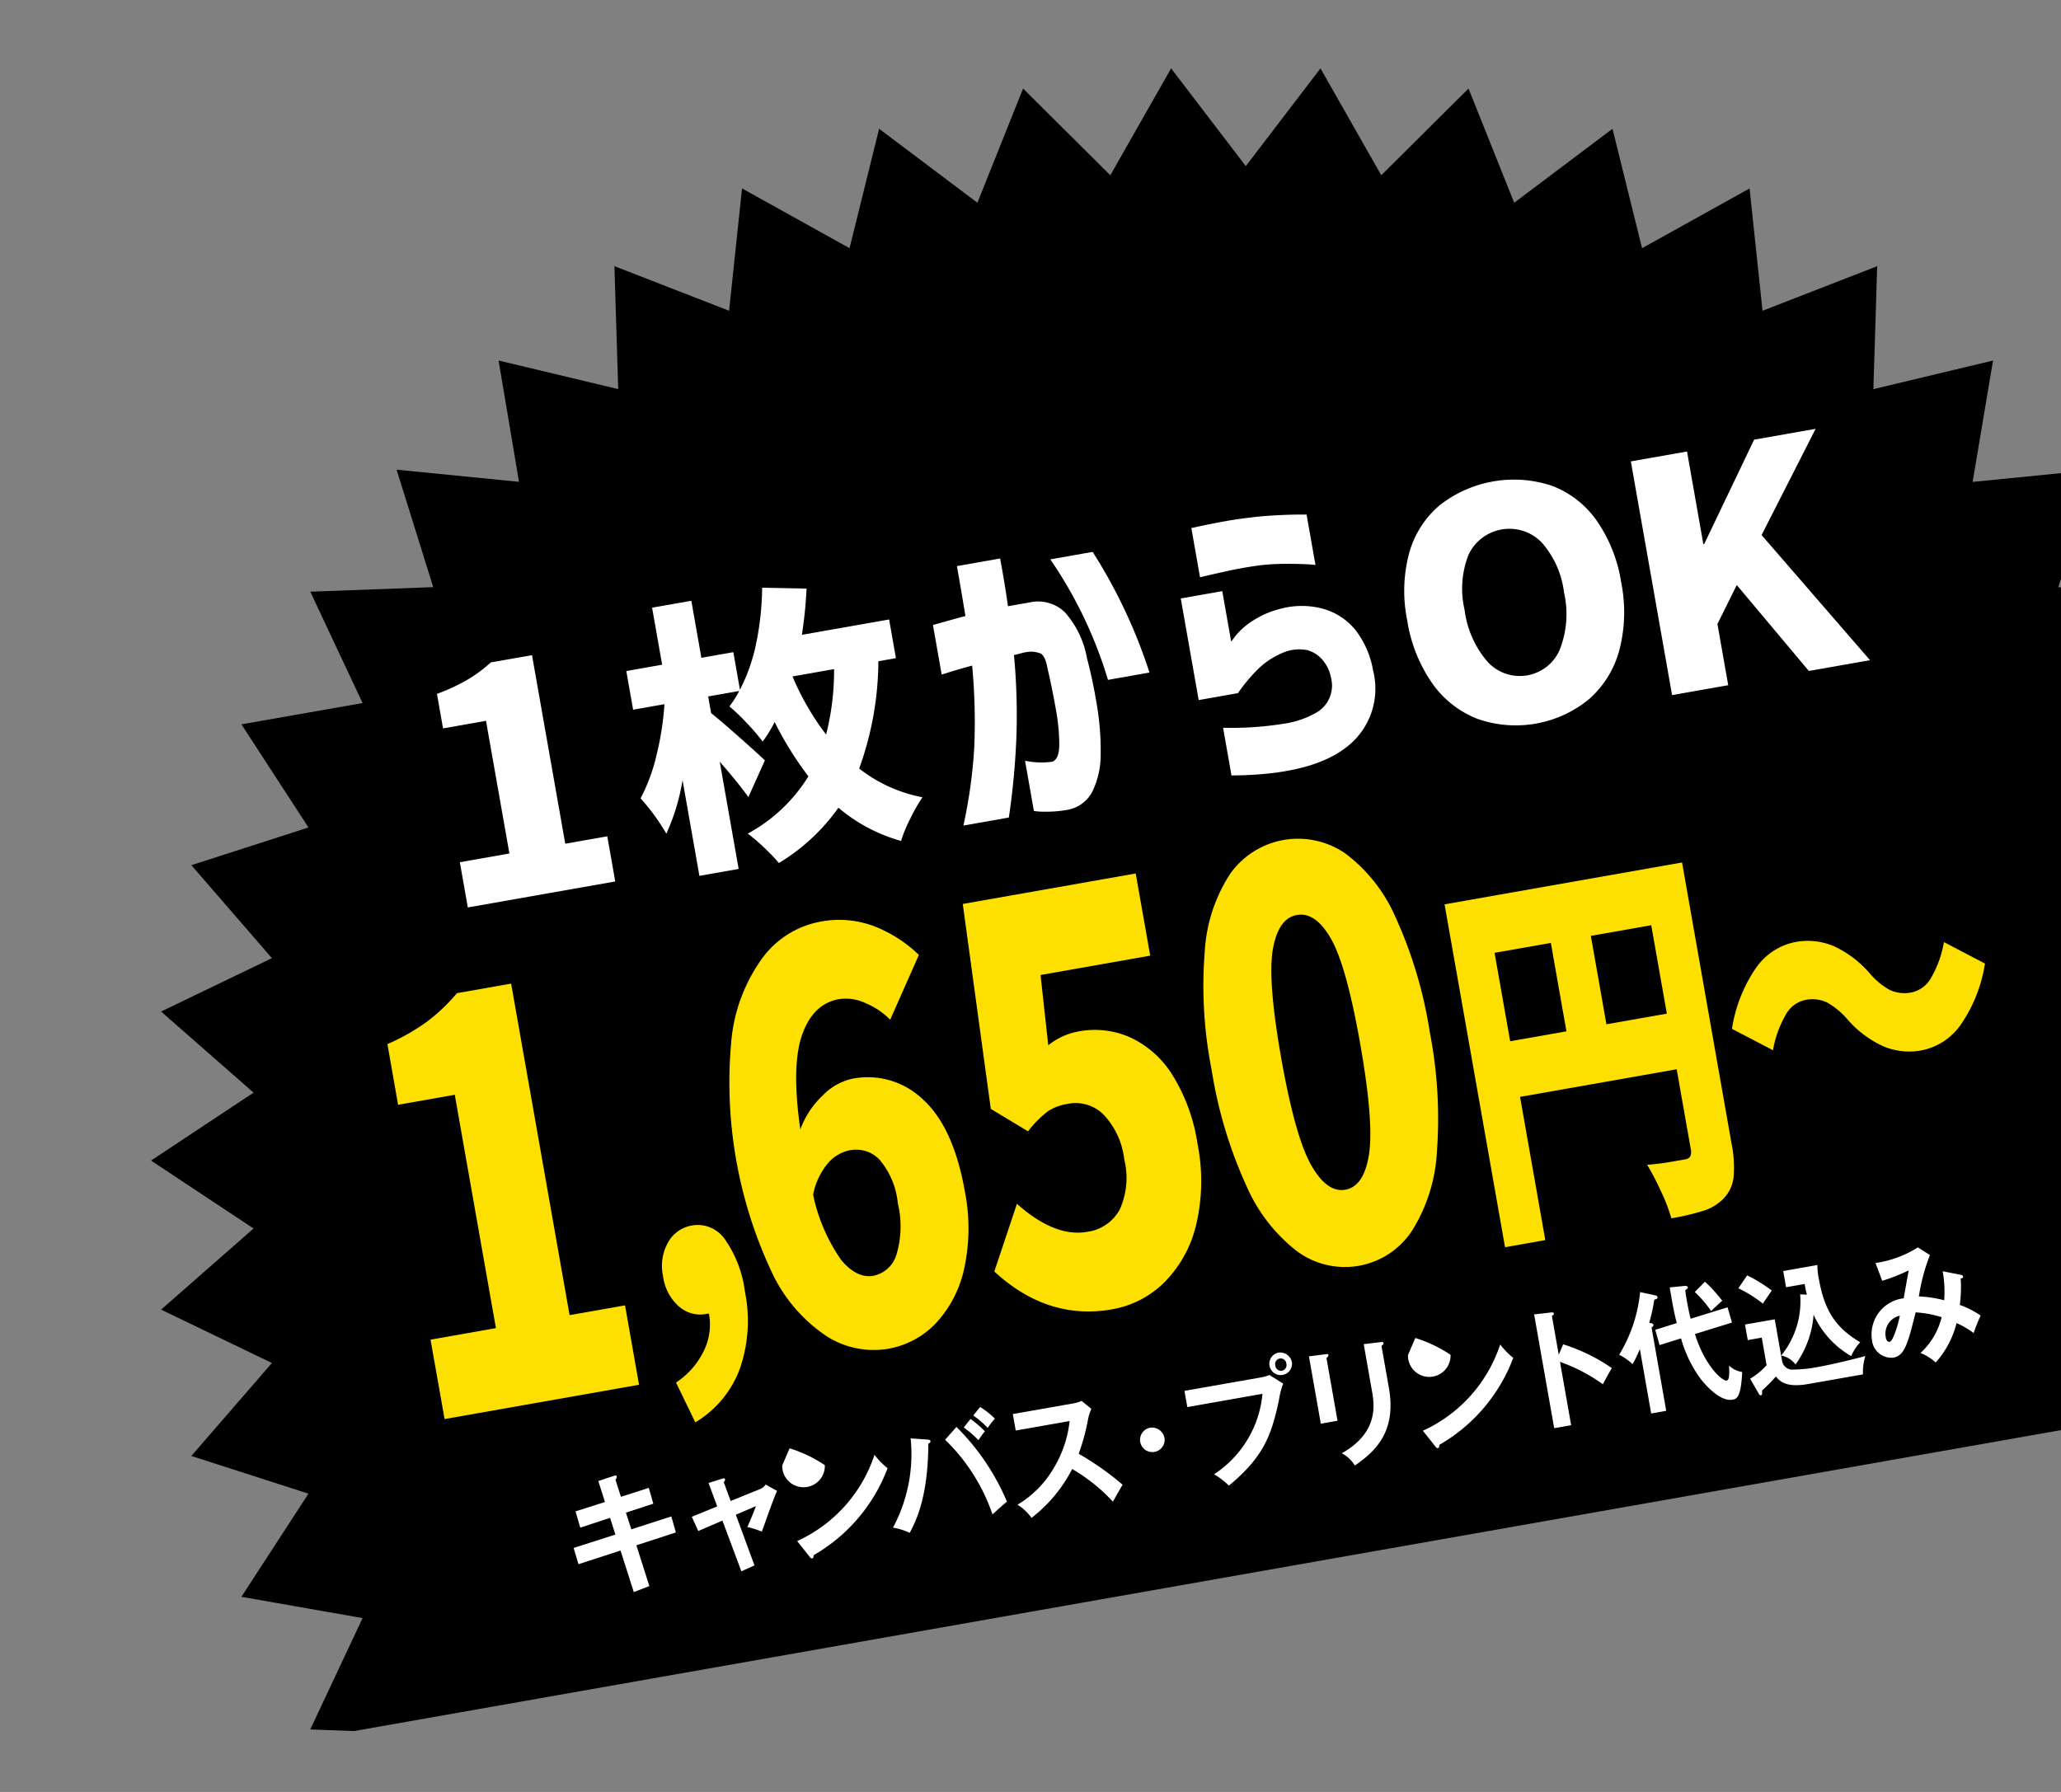
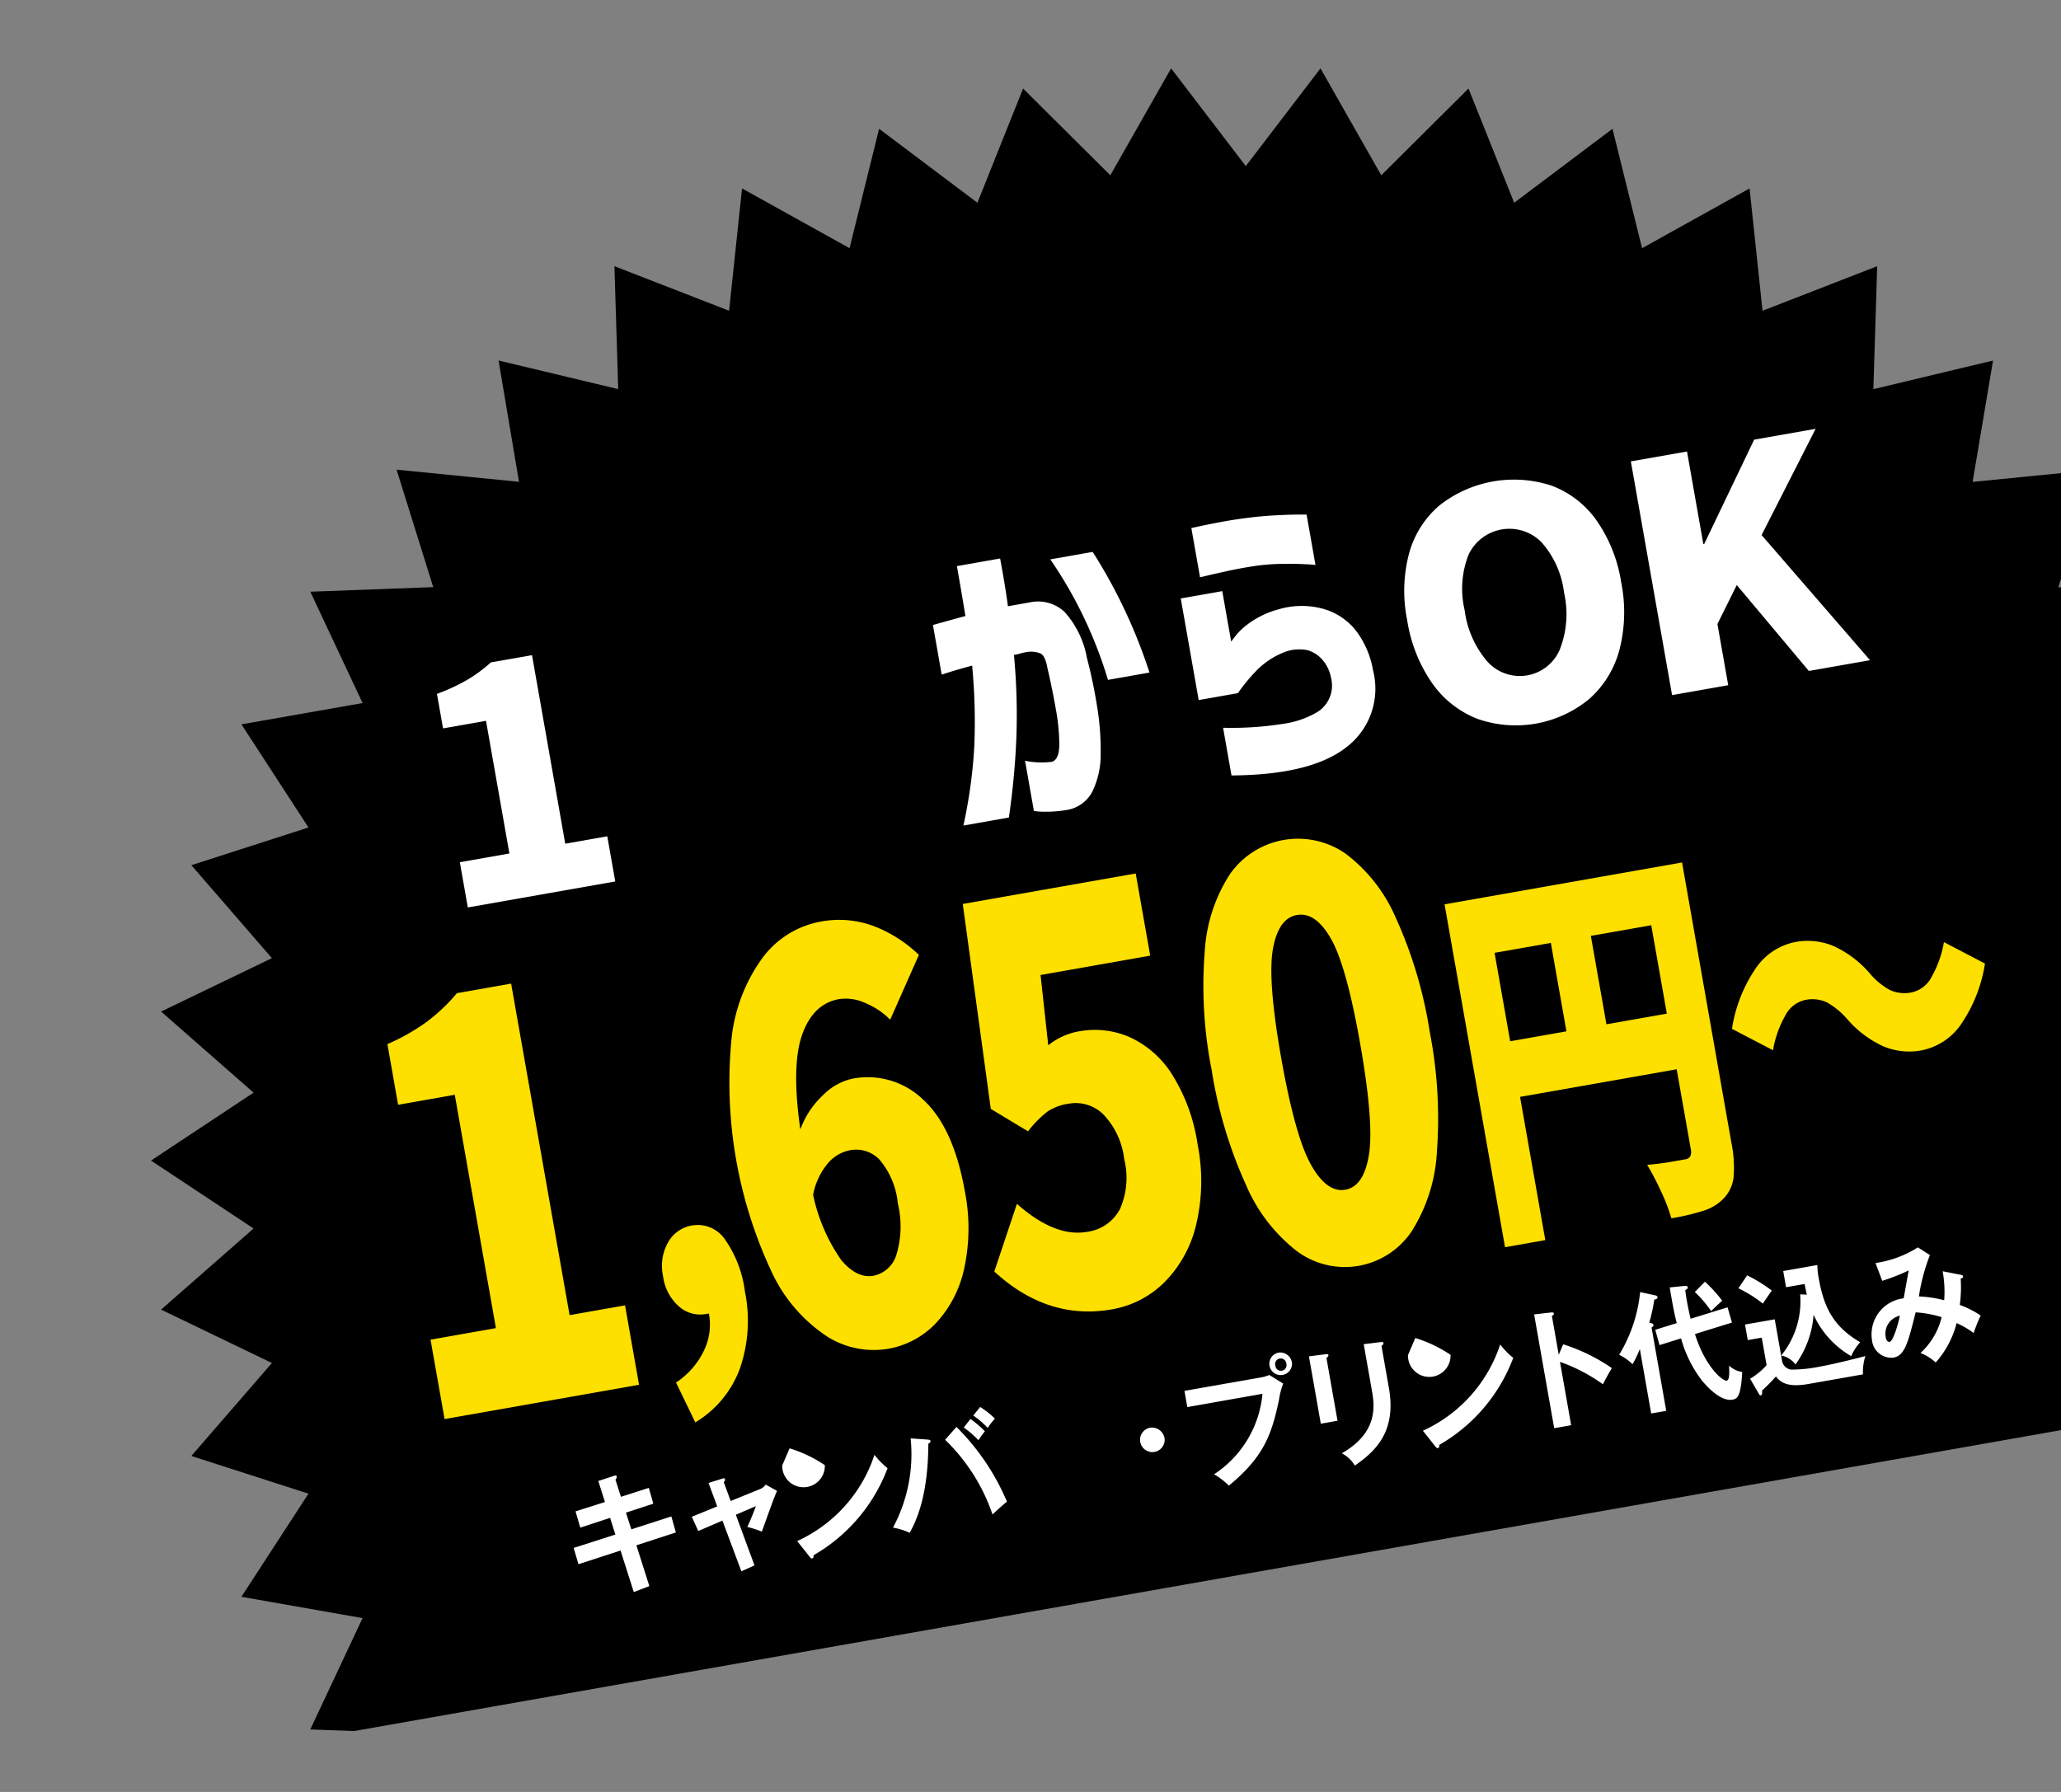
<svg xmlns="http://www.w3.org/2000/svg" width="200" height="173.913" viewBox="0 0 200 173.913">
  <rect x="0" y="0" width="200" height="173.913" fill="#808080" stroke="none" />
  <defs>
    <clipPath id="clip-path">
      <path id="パス_2807" data-name="パス 2807" d="M1715.68,702.021V875.934h.85l199.15-35.116v-138.8Z" transform="translate(-1715.68 -702.021)" fill="none" />
    </clipPath>
  </defs>
  <g id="グループ_1476" data-name="グループ 1476" transform="translate(-1715.68 -702.021)">
    <g id="グループ_1475" data-name="グループ 1475" transform="translate(1715.68 702.021)" clip-path="url(#clip-path)">
      <g id="グループ_1469" data-name="グループ 1469" transform="translate(14.648 6.643)">
        <path id="パス_2780" data-name="パス 2780" d="M1941.9,814.25l-9.953,6.592,8.976,7.872-10.755,5.182,7.817,9.023-11.364,3.659,6.505,10.01-11.758,2.067,5.075,10.806-11.93.444,3.558,11.4-11.88-1.179,1.982,11.773-11.611-2.777.369,11.933-11.127-4.326-1.257,11.872-10.433-5.8-2.869,11.588-9.539-7.179-4.432,11.085-8.464-8.418-5.9,10.376-7.247-9.488-7.247,9.488-5.9-10.376-8.466,8.418-4.432-11.085-9.54,7.178-2.869-11.589-10.433,5.8-1.257-11.872-11.127,4.326.37-11.933-11.611,2.776,1.983-11.773-11.88,1.179,3.559-11.4-11.93-.444,5.076-10.806-11.758-2.067,6.506-10.009-11.364-3.659,7.818-9.023-10.755-5.181,8.976-7.872-9.953-6.593,9.953-6.592-8.976-7.872,10.755-5.182-7.817-9.023,11.364-3.659-6.505-10.01,11.758-2.067-5.075-10.806,11.93-.444-3.558-11.4,11.88,1.179-1.982-11.773,11.611,2.777-.369-11.933,11.127,4.326,1.257-11.872,10.433,5.8,2.869-11.588,9.539,7.179,4.432-11.085,8.465,8.418,5.9-10.376,7.247,9.488,7.247-9.488,5.9,10.376,8.466-8.418,4.432,11.085,9.54-7.178,2.869,11.589,10.433-5.8,1.257,11.872,11.127-4.326-.37,11.933,11.611-2.776L1906.2,748.38l11.88-1.179-3.559,11.4,11.93.444-5.076,10.806,11.758,2.067-6.506,10.009,11.364,3.659-7.818,9.023,10.755,5.181-8.976,7.872Z" transform="translate(-1729.423 -708.253)" />
      </g>
      <g id="グループ_1474" data-name="グループ 1474" transform="translate(37.593 41.619)">
        <g id="グループ_1470" data-name="グループ 1470" transform="translate(4.809)">
          <path id="パス_2781" data-name="パス 2781" d="M1757.683,781.773l4.809-.847-2.27-12.877-4.17.735-.59-3.348a18.793,18.793,0,0,0,2.944-1.366,14.106,14.106,0,0,0,2.292-1.693l3.988-.7,3.225,18.3,4.079-.72.774,4.383-14.308,2.523Z" transform="translate(-1755.462 -739.711)" fill="#fff" />
-           <path id="パス_2782" data-name="パス 2782" d="M1797.163,762.673a31.011,31.011,0,0,1-1.864,10.414,14.305,14.305,0,0,0,6.141,2.786,16.187,16.187,0,0,0-1.165,2.042,14.248,14.248,0,0,0-.913,2.194,15.982,15.982,0,0,1-6.077-3.221,19.266,19.266,0,0,1-5.777,5.369,16.72,16.72,0,0,0-1.42-1.487,17.423,17.423,0,0,0-1.6-1.371,15.655,15.655,0,0,0,5.885-5.557,32.442,32.442,0,0,1-3.274-5.27,13.5,13.5,0,0,1-1.163,1.9,18.593,18.593,0,0,0-1.511-1.768,17.944,17.944,0,0,0-1.717-1.647,10.831,10.831,0,0,0,.952-1.5l-3.013.532.285,1.617q.985.787,2.794,2.389t2.423,2.2l-1.6,3.56q-1.047-1.455-2.782-3.436l1.837,10.41-3.808.67-1.637-9.286a20.31,20.31,0,0,1-1.571,5.192,20.957,20.957,0,0,0-2.5-3.429,17.425,17.425,0,0,0,1.548-4.2,28.462,28.462,0,0,0,.768-4.937l-3.041.536-.662-3.753,3.479-.613-.976-5.535,3.808-.67.975,5.534,3.1-.546.642,3.643a17.2,17.2,0,0,0,1.578-4.515,27.956,27.956,0,0,0,.577-5.385l4.309.088a41.993,41.993,0,0,1-.452,4.486l8.464-1.492.662,3.753Zm-8.323,1.5a25.822,25.822,0,0,0,3.25,5.613,24.962,24.962,0,0,0,.773-6.35l-4,.706Z" transform="translate(-1754.327 -740.115)" fill="#fff" />
          <path id="パス_2783" data-name="パス 2783" d="M1801.466,764.178l-.848-4.809q1.776-.5,3.152-.871-.353-2.163-.825-4.844l4.192-.739q.492,2.643.76,4.635l.617-.109.794-.141.672-.118a3.765,3.765,0,0,1,3.427.935,9.1,9.1,0,0,1,2.155,4.455q.6,2.277.989,4.721a26.231,26.231,0,0,1,.344,4.6,8.192,8.192,0,0,1-.79,3.606,3.388,3.388,0,0,1-2.434,1.811,12.149,12.149,0,0,1-2.357.179,5.553,5.553,0,0,1-.9-.075l-.859-4.871a7.658,7.658,0,0,0,2.617.1q.7-.219.707-1.68a19.6,19.6,0,0,0-.343-3.469q-.353-2.01-.807-3.94c-.136-.77-.352-1.241-.644-1.409a2.48,2.48,0,0,0-1.437-.138,4.32,4.32,0,0,0-.557.129,4.908,4.908,0,0,1-.612.14,62.256,62.256,0,0,1,.234,8.057,73.328,73.328,0,0,1-.728,7.723l-4.412.778a48.554,48.554,0,0,0,1.056-7.625,58.131,58.131,0,0,0-.207-7.9q-1.321.36-2.11.607C1801.784,764.085,1801.5,764.172,1801.466,764.178ZM1812.009,753l4.109-.725a51.024,51.024,0,0,1,5.512,11.709l-4.027.711A41.916,41.916,0,0,0,1812.009,753Z" transform="translate(-1752.487 -740.33)" fill="#fff" />
          <path id="パス_2784" data-name="パス 2784" d="M1828.728,766.208l-3.808.672-1.74-9.864,4.028-.71.865,4.9c.014-.021.175-.234.481-.634a6.9,6.9,0,0,1,1.531-1.336,8.58,8.58,0,0,1,2.577-1.161,7.873,7.873,0,0,1,4.356-.047,6.154,6.154,0,0,1,3.191,2.151,8.88,8.88,0,0,1,1.637,3.84,7.133,7.133,0,0,1-2.576,7.423q-3.436,2.707-11.167,2.753l-.815-4.628a32.1,32.1,0,0,0,5.809-.379,8.988,8.988,0,0,0,3.239-1.09,3.017,3.017,0,0,0,1.423-3.389,3.644,3.644,0,0,0-.74-1.627,3.027,3.027,0,0,0-1.51-1.037,4,4,0,0,0-2.468.264,7.608,7.608,0,0,0-2.569,1.77A16.7,16.7,0,0,0,1828.728,766.208Zm-3.678-11.247-.842-4.779.815-.176c.528-.114,1.195-.247,2.006-.4s1.658-.288,2.543-.4,1.767-.2,2.653-.248,1.63-.078,2.232-.08.912,0,.931-.008l.865,4.9a9.119,9.119,0,0,0-.989-.075c-.637-.036-1.41-.045-2.321-.032a19.754,19.754,0,0,0-2.633.213q-1.319.2-2.5.457t-1.957.439Z" transform="translate(-1751.001 -740.554)" fill="#fff" />
          <path id="パス_2785" data-name="パス 2785" d="M1850.6,768.9a9.647,9.647,0,0,1-4.376-3.465,14.608,14.608,0,0,1-2.411-6.1,14.226,14.226,0,0,1,.189-6.5,9.34,9.34,0,0,1,2.934-4.63,11.689,11.689,0,0,1,10.9-1.922,9.343,9.343,0,0,1,4.345,3.362,14.3,14.3,0,0,1,2.4,6.028,14.648,14.648,0,0,1-.177,6.559,9.67,9.67,0,0,1-2.928,4.754A11.208,11.208,0,0,1,1850.6,768.9Zm8.047-6.786a9.4,9.4,0,0,0,.385-5.467,8.95,8.95,0,0,0-2.195-4.885A4.375,4.375,0,0,0,1849.76,753a9.029,9.029,0,0,0-.373,5.353,9.479,9.479,0,0,0,2.217,5.009,4.224,4.224,0,0,0,7.047-1.243Z" transform="translate(-1749.661 -740.764)" fill="#fff" />
          <path id="パス_2786" data-name="パス 2786" d="M1868.158,766.909l-4-22.68,5.45-.96,1.583,8.981.092-.017,4.839-10.113,5.967-1.052-5.244,10.31,10.521,12.143-5.936,1.046-6.994-8.338-1.876,3.783,1.047,5.936Z" transform="translate(-1748.302 -741.068)" fill="#fff" />
        </g>
        <g id="グループ_1471" data-name="グループ 1471" transform="translate(0 39.775)">
          <path id="パス_2787" data-name="パス 2787" d="M1755.136,826.138l6.345-1.119-3.993-22.646-5.5.97-1.036-5.888a19.967,19.967,0,0,0,3.819-2.165,17.505,17.505,0,0,0,2.926-2.779l5.26-.927,5.673,32.174,5.38-.949,1.36,7.708-18.871,3.328Z" transform="translate(-1750.95 -777.515)" fill="#fde000" />
          <path id="パス_2788" data-name="パス 2788" d="M1777.311,828.855a7.688,7.688,0,0,0,2.715-3.108,5.78,5.78,0,0,0,.476-3.593l-.289.051a3.114,3.114,0,0,1-2.614-.732,4.7,4.7,0,0,1-1.547-2.95,4.655,4.655,0,0,1,.483-3.265,3.271,3.271,0,0,1,2.328-1.647,3.2,3.2,0,0,1,3.2,1.356,11.328,11.328,0,0,1,1.936,5.068,14.17,14.17,0,0,1-.489,7.46,10.152,10.152,0,0,1-4.327,5.224Z" transform="translate(-1749.303 -776.068)" fill="#fde000" />
          <path id="パス_2789" data-name="パス 2789" d="M1791.612,826.239a15.138,15.138,0,0,1-5.281-6,43.288,43.288,0,0,1-4.012-23.11,16.158,16.158,0,0,1,3.093-7.805,9.044,9.044,0,0,1,5.513-3.372,9.608,9.608,0,0,1,5.19.437,12.984,12.984,0,0,1,4.364,2.792l-2.783,6.287a7.287,7.287,0,0,0-2.374-1.6,4.516,4.516,0,0,0-2.575-.4q-2.529.446-3.593,3.448t-.179,9.2a8.6,8.6,0,0,1,2.19-3.312,5.729,5.729,0,0,1,2.82-1.6,7.736,7.736,0,0,1,6.9,2.013q2.961,2.707,4.056,8.916a18.4,18.4,0,0,1-.054,7.434,11.209,11.209,0,0,1-2.744,5.341,8.343,8.343,0,0,1-4.65,2.5A8.47,8.47,0,0,1,1791.612,826.239Zm.016-16.81a6.7,6.7,0,0,0-1.411,3.036,17.181,17.181,0,0,0,2.732,6.337q1.517,1.8,3.124,1.518a2.94,2.94,0,0,0,2.228-2.048,9.548,9.548,0,0,0,.133-4.992,7.68,7.68,0,0,0-1.782-4.238,3.141,3.141,0,0,0-2.851-.906A3.781,3.781,0,0,0,1791.628,809.429Z" transform="translate(-1748.904 -777.897)" fill="#fde000" />
          <path id="パス_2790" data-name="パス 2790" d="M1806.394,820.186l2.195-6.569q3.682,3.27,6.814,2.718a4.217,4.217,0,0,0,3.174-2.188,7.484,7.484,0,0,0,.426-4.85,7.569,7.569,0,0,0-2.006-4.338,3.835,3.835,0,0,0-3.454-1.048,4.961,4.961,0,0,0-1.96.732,10.4,10.4,0,0,0-1.915,1.938l-3.615-2.177-2.719-19.889,16.781-2.959,1.408,7.975-10.641,1.877.747,6.824a6.494,6.494,0,0,1,2.95-1.348,8.481,8.481,0,0,1,4.963.561,9.584,9.584,0,0,1,4.1,3.611,17.552,17.552,0,0,1,2.475,6.766,18.3,18.3,0,0,1-.133,7.806,11.729,11.729,0,0,1-3.072,5.593,9.509,9.509,0,0,1-5.1,2.637Q1811.581,824.958,1806.394,820.186Z" transform="translate(-1747.499 -778.176)" fill="#fde000" />
          <path id="パス_2791" data-name="パス 2791" d="M1834.344,818.442A16.2,16.2,0,0,1,1829.38,812a43.247,43.247,0,0,1-3.337-11.169,41.977,41.977,0,0,1-.666-11.529,15.4,15.4,0,0,1,2.483-7.531,8.072,8.072,0,0,1,11.166-1.941,15.461,15.461,0,0,1,4.886,6.232A42.355,42.355,0,0,1,1847.2,797.1a43.845,43.845,0,0,1,.706,11.632,16.057,16.057,0,0,1-2.442,7.745,7.8,7.8,0,0,1-11.122,1.961Zm6.97-9.426q.483-3.119-.856-10.723-1.33-7.55-2.829-10.183t-3.308-2.314q-1.805.318-2.333,3.308t.8,10.54q1.341,7.6,2.885,10.367t3.347,2.444Q1840.829,812.136,1841.314,809.016Z" transform="translate(-1746.058 -778.385)" fill="#fde000" />
          <path id="パス_2792" data-name="パス 2792" d="M1875.027,807.723a11.889,11.889,0,0,1,.221,3.361,3.591,3.591,0,0,1-.948,2.061,4.652,4.652,0,0,1-1.9,1.185,22.006,22.006,0,0,1-3.193.756,17.58,17.58,0,0,0-1.018-2.641,25.351,25.351,0,0,0-1.332-2.547,26.143,26.143,0,0,0,2.831-.382l.858-.151a.654.654,0,0,0,.5-.3,1.172,1.172,0,0,0,.039-.723l-1.362-7.718-15.2,2.68,2.45,13.9-3.907.69-5.869-33.277,23.047-4.063Zm-22.977-18.4,1.514,8.581,5.46-.962-1.513-8.581Zm10.855,6.935,5.862-1.034-1.513-8.58-5.862,1.033Z" transform="translate(-1744.61 -778.242)" fill="#fde000" />
          <path id="パス_2793" data-name="パス 2793" d="M1882.571,793.66a3.361,3.361,0,0,0-2.136-.223,2.86,2.86,0,0,0-1.89,1.492,10.345,10.345,0,0,0-1.2,3.38l-3.982-2.079a14.263,14.263,0,0,1,2.338-5.919,6.064,6.064,0,0,1,3.822-2.508,6.486,6.486,0,0,1,3.728.405,10.323,10.323,0,0,1,3.523,2.682,6.86,6.86,0,0,0,1.919,1.575,3.424,3.424,0,0,0,2.151.219,2.855,2.855,0,0,0,1.888-1.49,10.311,10.311,0,0,0,1.2-3.381l3.983,2.08a14.294,14.294,0,0,1-2.339,5.918,6.073,6.073,0,0,1-3.822,2.51,6.476,6.476,0,0,1-3.729-.406,10.3,10.3,0,0,1-3.522-2.682A7.336,7.336,0,0,0,1882.571,793.66Z" transform="translate(-1742.886 -777.772)" fill="#fde000" />
        </g>
        <g id="グループ_1473" data-name="グループ 1473" transform="translate(18.071 79.446)">
          <g id="グループ_1472" data-name="グループ 1472">
            <path id="パス_2794" data-name="パス 2794" d="M1770.3,836.906l1.536-.505c.058-.021.225-.078.252.075a.373.373,0,0,1-.126.294l.533,1.671,2.705-.867.438,1.533-2.657.871.525,1.62,3.88-1.253.441,1.556-3.833,1.247,1.259,3.958-1.511.578-1.285-4.03-4.082,1.329-.469-1.578,4.05-1.3-.513-1.622-2.894.951-.458-1.581,2.854-.906Z" transform="translate(-1767.904 -814.236)" fill="#fff" />
            <path id="パス_2795" data-name="パス 2795" d="M1780.287,837.08l1.337-.418c.1-.03.237-.081.266.083.015.089-.055.166-.124.257l.669,1.828,2.891-1.171a1.08,1.08,0,0,0,.5-.425l1.114.62c-.3.587-1.267,3.392-1.48,3.947a11.079,11.079,0,0,0-1.406-.452c.087-.183.274-.618.475-1.1.132-.335.292-.725.352-.918l-1.944.835,1.81,4.914-1.273.574-1.838-4.921-2.344,1.012-.627-1.383,2.465-1.006Z" transform="translate(-1767.195 -814.219)" fill="#fff" />
            <path id="パス_2796" data-name="パス 2796" d="M1787.611,833.9a12.922,12.922,0,0,1,3.42,1.632,2.068,2.068,0,1,1-4.134.028Zm.737,9a14.006,14.006,0,0,0,7.5-8.371,7.609,7.609,0,0,0,1.27,1.3,16.385,16.385,0,0,1-7.18,8.445c0,.13.014.284-.147.311-.083.015-.171-.073-.247-.177Z" transform="translate(-1766.653 -814.399)" fill="#fff" />
            <path id="パス_2797" data-name="パス 2797" d="M1800.367,833.3c.145.014.232.038.25.138.025.139-.128.219-.206.258-.02,4.157-.764,6.78-1.81,8.653a6.27,6.27,0,0,0-1.619-.507,15.1,15.1,0,0,0,1.712-8.661Zm2.772-1.229a22.611,22.611,0,0,1,4.9,7.25c-.419.333-1.274,1.119-1.4,1.245a18.281,18.281,0,0,0-4.6-7.25Zm1.359-.771a9.783,9.783,0,0,1,1.4,1.193,9.376,9.376,0,0,0-.624.863,10.02,10.02,0,0,0-1.425-1.229Zm.941-1.166a7.82,7.82,0,0,1,1.432,1.135,6.311,6.311,0,0,0-.7.9,8.276,8.276,0,0,0-1.4-1.207Z" transform="translate(-1765.989 -814.647)" fill="#fff" />
-             <path id="パス_2798" data-name="パス 2798" d="M1808.173,832.457l-.282-1.6,5.891-1.038a2.942,2.942,0,0,0,.782-.242l.951.779a4.2,4.2,0,0,0-.3.884,21.408,21.408,0,0,1-.93,3.474,27.687,27.687,0,0,1,4.258,3c-.321.551-.831,1.445-.941,1.646a17.018,17.018,0,0,0-3.954-3.171,14,14,0,0,1-3.946,4.745,4.547,4.547,0,0,0-1.361-1.277,9.971,9.971,0,0,0,3.586-3.67,11.068,11.068,0,0,0,1.475-4.453Z" transform="translate(-1765.27 -814.683)" fill="#fff" />
            <path id="パス_2799" data-name="パス 2799" d="M1821.855,833.086a1.193,1.193,0,1,1-1.4-1.064A1.24,1.24,0,0,1,1821.855,833.086Z" transform="translate(-1764.506 -814.524)" fill="#fff" />
            <path id="パス_2800" data-name="パス 2800" d="M1830.972,827.586a3.614,3.614,0,0,0,.784-.23l1.344.84a7.319,7.319,0,0,0-.413,1.592c-.73,3.451-1.511,5.535-4.859,8.308a6.691,6.691,0,0,0-1.439-1.1,10.477,10.477,0,0,0,4.7-7.813l-7.294,1.288-.278-1.573Zm2.978-1.421a1.1,1.1,0,1,1-1.284-.982A1.15,1.15,0,0,1,1833.95,826.166Zm-1.613.284a.544.544,0,1,0,1.067-.188.545.545,0,1,0-1.067.188Z" transform="translate(-1764.241 -814.974)" fill="#fff" />
            <path id="パス_2801" data-name="パス 2801" d="M1836.484,825.4c.143-.011.237-.027.256.085s-.105.212-.191.28l1.074,6.094-1.622.286-1.152-6.534Zm5.341-1.175c.177-.019.242.008.253.072.029.162-.112.242-.189.292l.72,4.08c.742,4.2-1.251,6.127-3.308,7.541a3.108,3.108,0,0,0-1.262-1.192c3.555-2.017,3.172-4.662,2.927-6.047l-.8-4.545Z" transform="translate(-1763.494 -815.036)" fill="#fff" />
            <path id="パス_2802" data-name="パス 2802" d="M1844.578,823.854a12.942,12.942,0,0,1,3.42,1.632,2.067,2.067,0,1,1-4.132.027Zm.736,9a14,14,0,0,0,7.5-8.371,7.617,7.617,0,0,0,1.268,1.3,16.379,16.379,0,0,1-7.179,8.445c0,.13.015.284-.149.311-.081.015-.168-.073-.245-.177Z" transform="translate(-1762.9 -815.061)" fill="#fff" />
            <path id="パス_2803" data-name="パス 2803" d="M1858.171,824.619a17.64,17.64,0,0,1,4.724,2.309c-.361.6-.486.839-.871,1.568a16.425,16.425,0,0,0-4.163-2.173l1.084,6.144-1.646.291-1.947-11.041,1.663-.19c.12-.008.226-.014.246.1.024.139-.119.2-.187.228l.666,3.777Z" transform="translate(-1762.144 -815.214)" fill="#fff" />
            <path id="パス_2804" data-name="パス 2804" d="M1867.661,831.257l-1.461.258-1.1-6.258a10.431,10.431,0,0,1-.708,1.475,5.121,5.121,0,0,0-1.3-.913,14.39,14.39,0,0,0,2.036-6.084l1.493.322a.238.238,0,0,1,.194.16c.034.189-.209.231-.313.249a16.574,16.574,0,0,1-.49,2.242c.237.05.385.075.407.2s-.083.211-.181.266Zm5.952-10.044.429,1.479-3.594,1.115c.993,3.187,2.7,4.586,3.08,4.519.279-.049.26-.7.233-1.456a2.34,2.34,0,0,0,1.271.619c-.114,2.54-.555,2.617-.95,2.687-1.322.232-2.927-1.82-3.052-1.981a11.991,11.991,0,0,1-1.93-3.968l-2.086.653-.417-1.485,2.085-.653c-.269-1.042-.455-2.1-.682-3.462l1.505-.149c.1,0,.232.038.248.127.02.112-.013.131-.245.3.032.254.071.546.146.973.032.177.192,1.083.376,1.791Zm-2.194-2.485a13.611,13.611,0,0,1,1.677,1.847c-.167.134-1.05.965-1.081,1a10.976,10.976,0,0,0-1.582-1.85Z" transform="translate(-1761.634 -815.398)" fill="#fff" />
            <path id="パス_2805" data-name="パス 2805" d="M1874.8,818.212a14.388,14.388,0,0,1,2.389,1.474c-.143.209-.754,1.082-.864,1.269a12.222,12.222,0,0,0-2.378-1.488Zm2.676,4.266.709,4.017a1.041,1.041,0,0,0,.846.862,13.866,13.866,0,0,0,2.876-.3c1.092-.192,3.2-.7,4.366-1.017a5.137,5.137,0,0,0-.236,1.781l-5.277.93c-2.042.36-2.729-.155-3.166-.728a17.748,17.748,0,0,1-1.348,1.369c.013.27.016.438-.112.46s-.186-.123-.24-.219l-.808-1.389a6.592,6.592,0,0,0,1.6-1.32l-.471-2.669-1.357.24-.266-1.511Zm3.12-2.393c-.135-.56-.18-.811-.221-1.038l-1.8.317-.276-1.572,3.316-.585a6.725,6.725,0,0,0,.138,1.325c.5,2.82,1.43,4.655,4.017,6.17a4.813,4.813,0,0,0-.874,1.349,8.888,8.888,0,0,1-3.65-4.017,9.4,9.4,0,0,1-1.754,4.827,2.278,2.278,0,0,0-1.387-.872,8.325,8.325,0,0,0,1.837-5.932Z" transform="translate(-1760.919 -815.498)" fill="#fff" />
            <path id="パス_2806" data-name="パス 2806" d="M1894.753,818.269c.087.022.174.033.194.146.026.151-.134.193-.226.209a12.664,12.664,0,0,1-.087,2.56,9.084,9.084,0,0,1,2.023,1.032,16.9,16.9,0,0,0-.68,1.7,8.142,8.142,0,0,0-1.652-.967,9.058,9.058,0,0,1-2.029,3.823,4.792,4.792,0,0,0-1.477-.921,6.88,6.88,0,0,0,2.053-3.477,10.53,10.53,0,0,0-2.521-.465c-.752,2.989-1.053,4.2-2.167,4.395a1.891,1.891,0,0,1-2.069-1.7,3.527,3.527,0,0,1,3.073-4.06c.082-.43.416-2.332.491-2.708a19.24,19.24,0,0,1-2.571,1.012l-.651-1.729a10.432,10.432,0,0,0,4.108-1.517l1.171.743a18.861,18.861,0,0,0-1.072,4.017,11.4,11.4,0,0,1,2.456.372,10.91,10.91,0,0,0-.15-2.816Zm-7.294,6.1c.079.441.347.407.37.4.371-.065.893-1.988.988-2.537A1.79,1.79,0,0,0,1887.459,824.369Z" transform="translate(-1760.12 -815.604)" fill="#fff" />
          </g>
        </g>
      </g>
    </g>
  </g>
</svg>